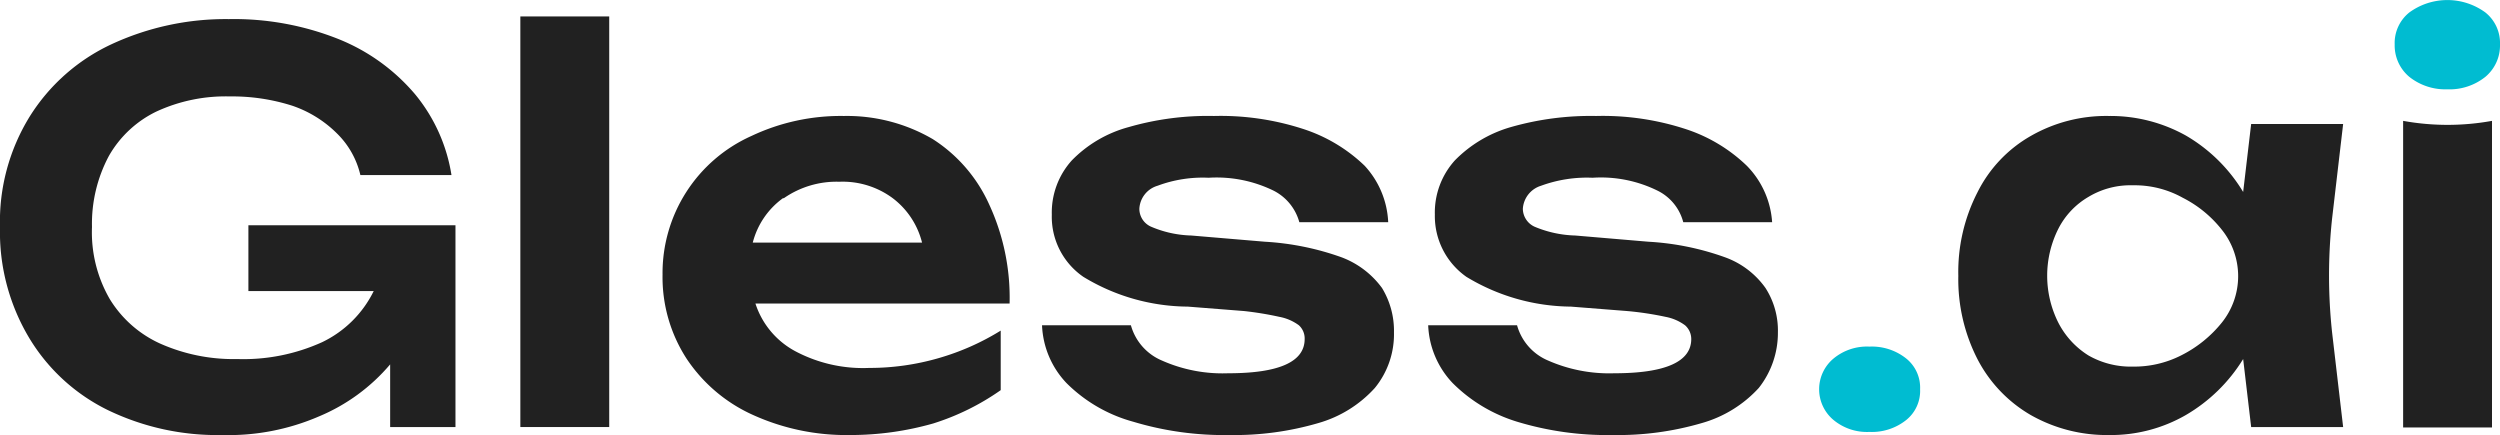
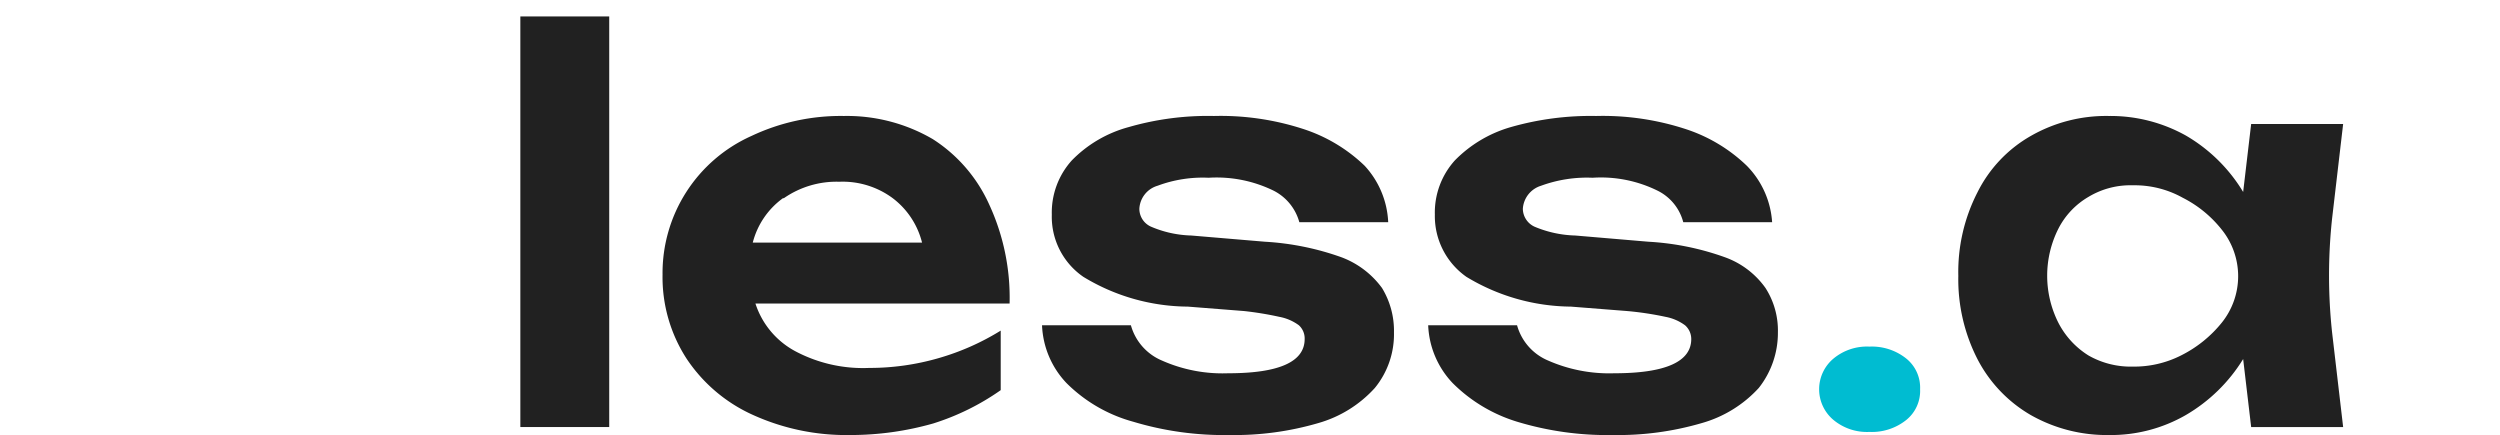
<svg xmlns="http://www.w3.org/2000/svg" viewBox="0 0 56.26 9.79">
  <g>
-     <path d="M5.59,5.07h4.66V9.61H8.78V8.2a4.24,4.24,0,0,1-1.6,1.17A5.14,5.14,0,0,1,5,9.79a5.67,5.67,0,0,1-2.57-.56A4.24,4.24,0,0,1,.66,7.61,4.64,4.64,0,0,1,0,5.11,4.5,4.5,0,0,1,.67,2.62,4.32,4.32,0,0,1,2.5,1,6.1,6.1,0,0,1,5.15.43,6.36,6.36,0,0,1,7.62.88,4.41,4.41,0,0,1,9.34,2.12a3.78,3.78,0,0,1,.82,1.82H8.11A1.92,1.92,0,0,0,7.58,3a2.62,2.62,0,0,0-1-.62,4.44,4.44,0,0,0-1.41-.21,3.71,3.71,0,0,0-1.65.34,2.46,2.46,0,0,0-1.07,1,3.24,3.24,0,0,0-.38,1.6,3,3,0,0,0,.4,1.62,2.57,2.57,0,0,0,1.13,1,4.06,4.06,0,0,0,1.74.35A4.29,4.29,0,0,0,7.25,7.7,2.49,2.49,0,0,0,8.41,6.55H5.59Z" style="fill: #212121" />
    <path d="M11.71,9.61V.37h2V9.61Z" style="fill: #212121" />
    <path d="M17,6.83a1.87,1.87,0,0,0,.89,1.07,3.25,3.25,0,0,0,1.67.38,5.6,5.6,0,0,0,1.56-.22,5.56,5.56,0,0,0,1.4-.62V8.78A5.5,5.5,0,0,1,21,9.53a6.81,6.81,0,0,1-1.87.26,5.09,5.09,0,0,1-2.18-.45,3.53,3.53,0,0,1-1.5-1.27,3.37,3.37,0,0,1-.54-1.89,3.38,3.38,0,0,1,2-3.12,4.7,4.7,0,0,1,2.08-.45,3.83,3.83,0,0,1,2,.52A3.4,3.4,0,0,1,22.26,4.6a5,5,0,0,1,.46,2.23Zm.62-2.37a1.78,1.78,0,0,0-.68,1h3.81a1.8,1.8,0,0,0-.66-1,1.89,1.89,0,0,0-1.2-.37A2.08,2.08,0,0,0,17.64,4.46Z" style="fill: #212121" />
    <path d="M30.94,8.73a2.72,2.72,0,0,1-1.27.79,6.72,6.72,0,0,1-2,.27,7.11,7.11,0,0,1-2.17-.3A3.39,3.39,0,0,1,24,8.62a2,2,0,0,1-.55-1.3h2a1.21,1.21,0,0,0,.69.79,3.36,3.36,0,0,0,1.5.29c1.15,0,1.72-.26,1.72-.77a.4.4,0,0,0-.13-.31,1.07,1.07,0,0,0-.44-.19A7.45,7.45,0,0,0,28,7l-1.27-.1a4.57,4.57,0,0,1-2.35-.67,1.64,1.64,0,0,1-.71-1.4,1.75,1.75,0,0,1,.45-1.22,2.81,2.81,0,0,1,1.28-.75,6.43,6.43,0,0,1,1.92-.25,6,6,0,0,1,2,.29,3.58,3.58,0,0,1,1.39.83A2,2,0,0,1,31.24,5h-2a1.13,1.13,0,0,0-.58-.71A2.92,2.92,0,0,0,27.2,4a2.91,2.91,0,0,0-1.15.18.57.57,0,0,0-.41.52.44.44,0,0,0,.26.4,2.46,2.46,0,0,0,.91.2l1.66.14a6.15,6.15,0,0,1,1.72.35,2,2,0,0,1,.91.69,1.85,1.85,0,0,1,.27,1A1.91,1.91,0,0,1,30.94,8.73Z" style="fill: #212121" />
    <path d="M39.58,8.73a2.75,2.75,0,0,1-1.28.79,6.72,6.72,0,0,1-2,.27,7,7,0,0,1-2.16-.3,3.49,3.49,0,0,1-1.45-.87,2,2,0,0,1-.55-1.3h2a1.21,1.21,0,0,0,.69.79,3.42,3.42,0,0,0,1.5.29c1.15,0,1.73-.26,1.73-.77a.41.41,0,0,0-.14-.31,1.07,1.07,0,0,0-.44-.19A7.1,7.1,0,0,0,36.62,7l-1.27-.1A4.6,4.6,0,0,1,33,6.23a1.67,1.67,0,0,1-.71-1.4,1.75,1.75,0,0,1,.45-1.22A2.87,2.87,0,0,1,34,2.86a6.53,6.53,0,0,1,1.92-.25,6,6,0,0,1,2,.29,3.58,3.58,0,0,1,1.39.83A2,2,0,0,1,39.88,5h-2a1.1,1.1,0,0,0-.58-.71A2.88,2.88,0,0,0,35.84,4a3,3,0,0,0-1.16.18.58.58,0,0,0-.41.52.45.45,0,0,0,.26.4,2.52,2.52,0,0,0,.92.2l1.65.14a6.08,6.08,0,0,1,1.72.35,1.91,1.91,0,0,1,.91.69,1.77,1.77,0,0,1,.28,1A2,2,0,0,1,39.58,8.73Z" style="fill: #212121" />
    <path d="M52.73,2.79l-.25,2.14a12,12,0,0,0,0,2.54l.25,2.14H50.66l-.18-1.53a3.7,3.7,0,0,1-1.29,1.26,3.38,3.38,0,0,1-1.73.45,3.47,3.47,0,0,1-1.76-.45,3.1,3.1,0,0,1-1.2-1.26,3.94,3.94,0,0,1-.43-1.87,3.92,3.92,0,0,1,.43-1.88,3,3,0,0,1,1.2-1.27,3.41,3.41,0,0,1,1.76-.45,3.48,3.48,0,0,1,1.73.44,3.64,3.64,0,0,1,1.29,1.27l.18-1.53ZM49.08,8A2.76,2.76,0,0,0,50,7.26h0a1.67,1.67,0,0,0,0-2.09h0a2.64,2.64,0,0,0-.88-.72A2.22,2.22,0,0,0,48,4.17a1.83,1.83,0,0,0-1,.26,1.75,1.75,0,0,0-.68.72,2.35,2.35,0,0,0,0,2.11A1.88,1.88,0,0,0,47,8a1.92,1.92,0,0,0,1,.25A2.33,2.33,0,0,0,49.08,8Z" style="fill: #212121" />
-     <path d="M56.08,2.72v6.9h-2V2.72h0a5.6,5.6,0,0,0,2,0Z" style="fill: #212121" />
-     <path d="M56.26,1a.92.92,0,0,1-.33.73,1.29,1.29,0,0,1-.86.28,1.3,1.3,0,0,1-.85-.28A.92.92,0,0,1,53.89,1a.88.88,0,0,1,.33-.72,1.45,1.45,0,0,1,1.71,0A.88.88,0,0,1,56.26,1Z" style="fill: #00bcd1" />
    <path d="M43.21,8.76a.84.84,0,0,1-.31.69,1.24,1.24,0,0,1-.83.27,1.18,1.18,0,0,1-.81-.27.9.9,0,0,1,0-1.38,1.18,1.18,0,0,1,.81-.27,1.24,1.24,0,0,1,.83.27A.84.84,0,0,1,43.21,8.76Z" style="fill: #00bcd1" />
  </g>
</svg>